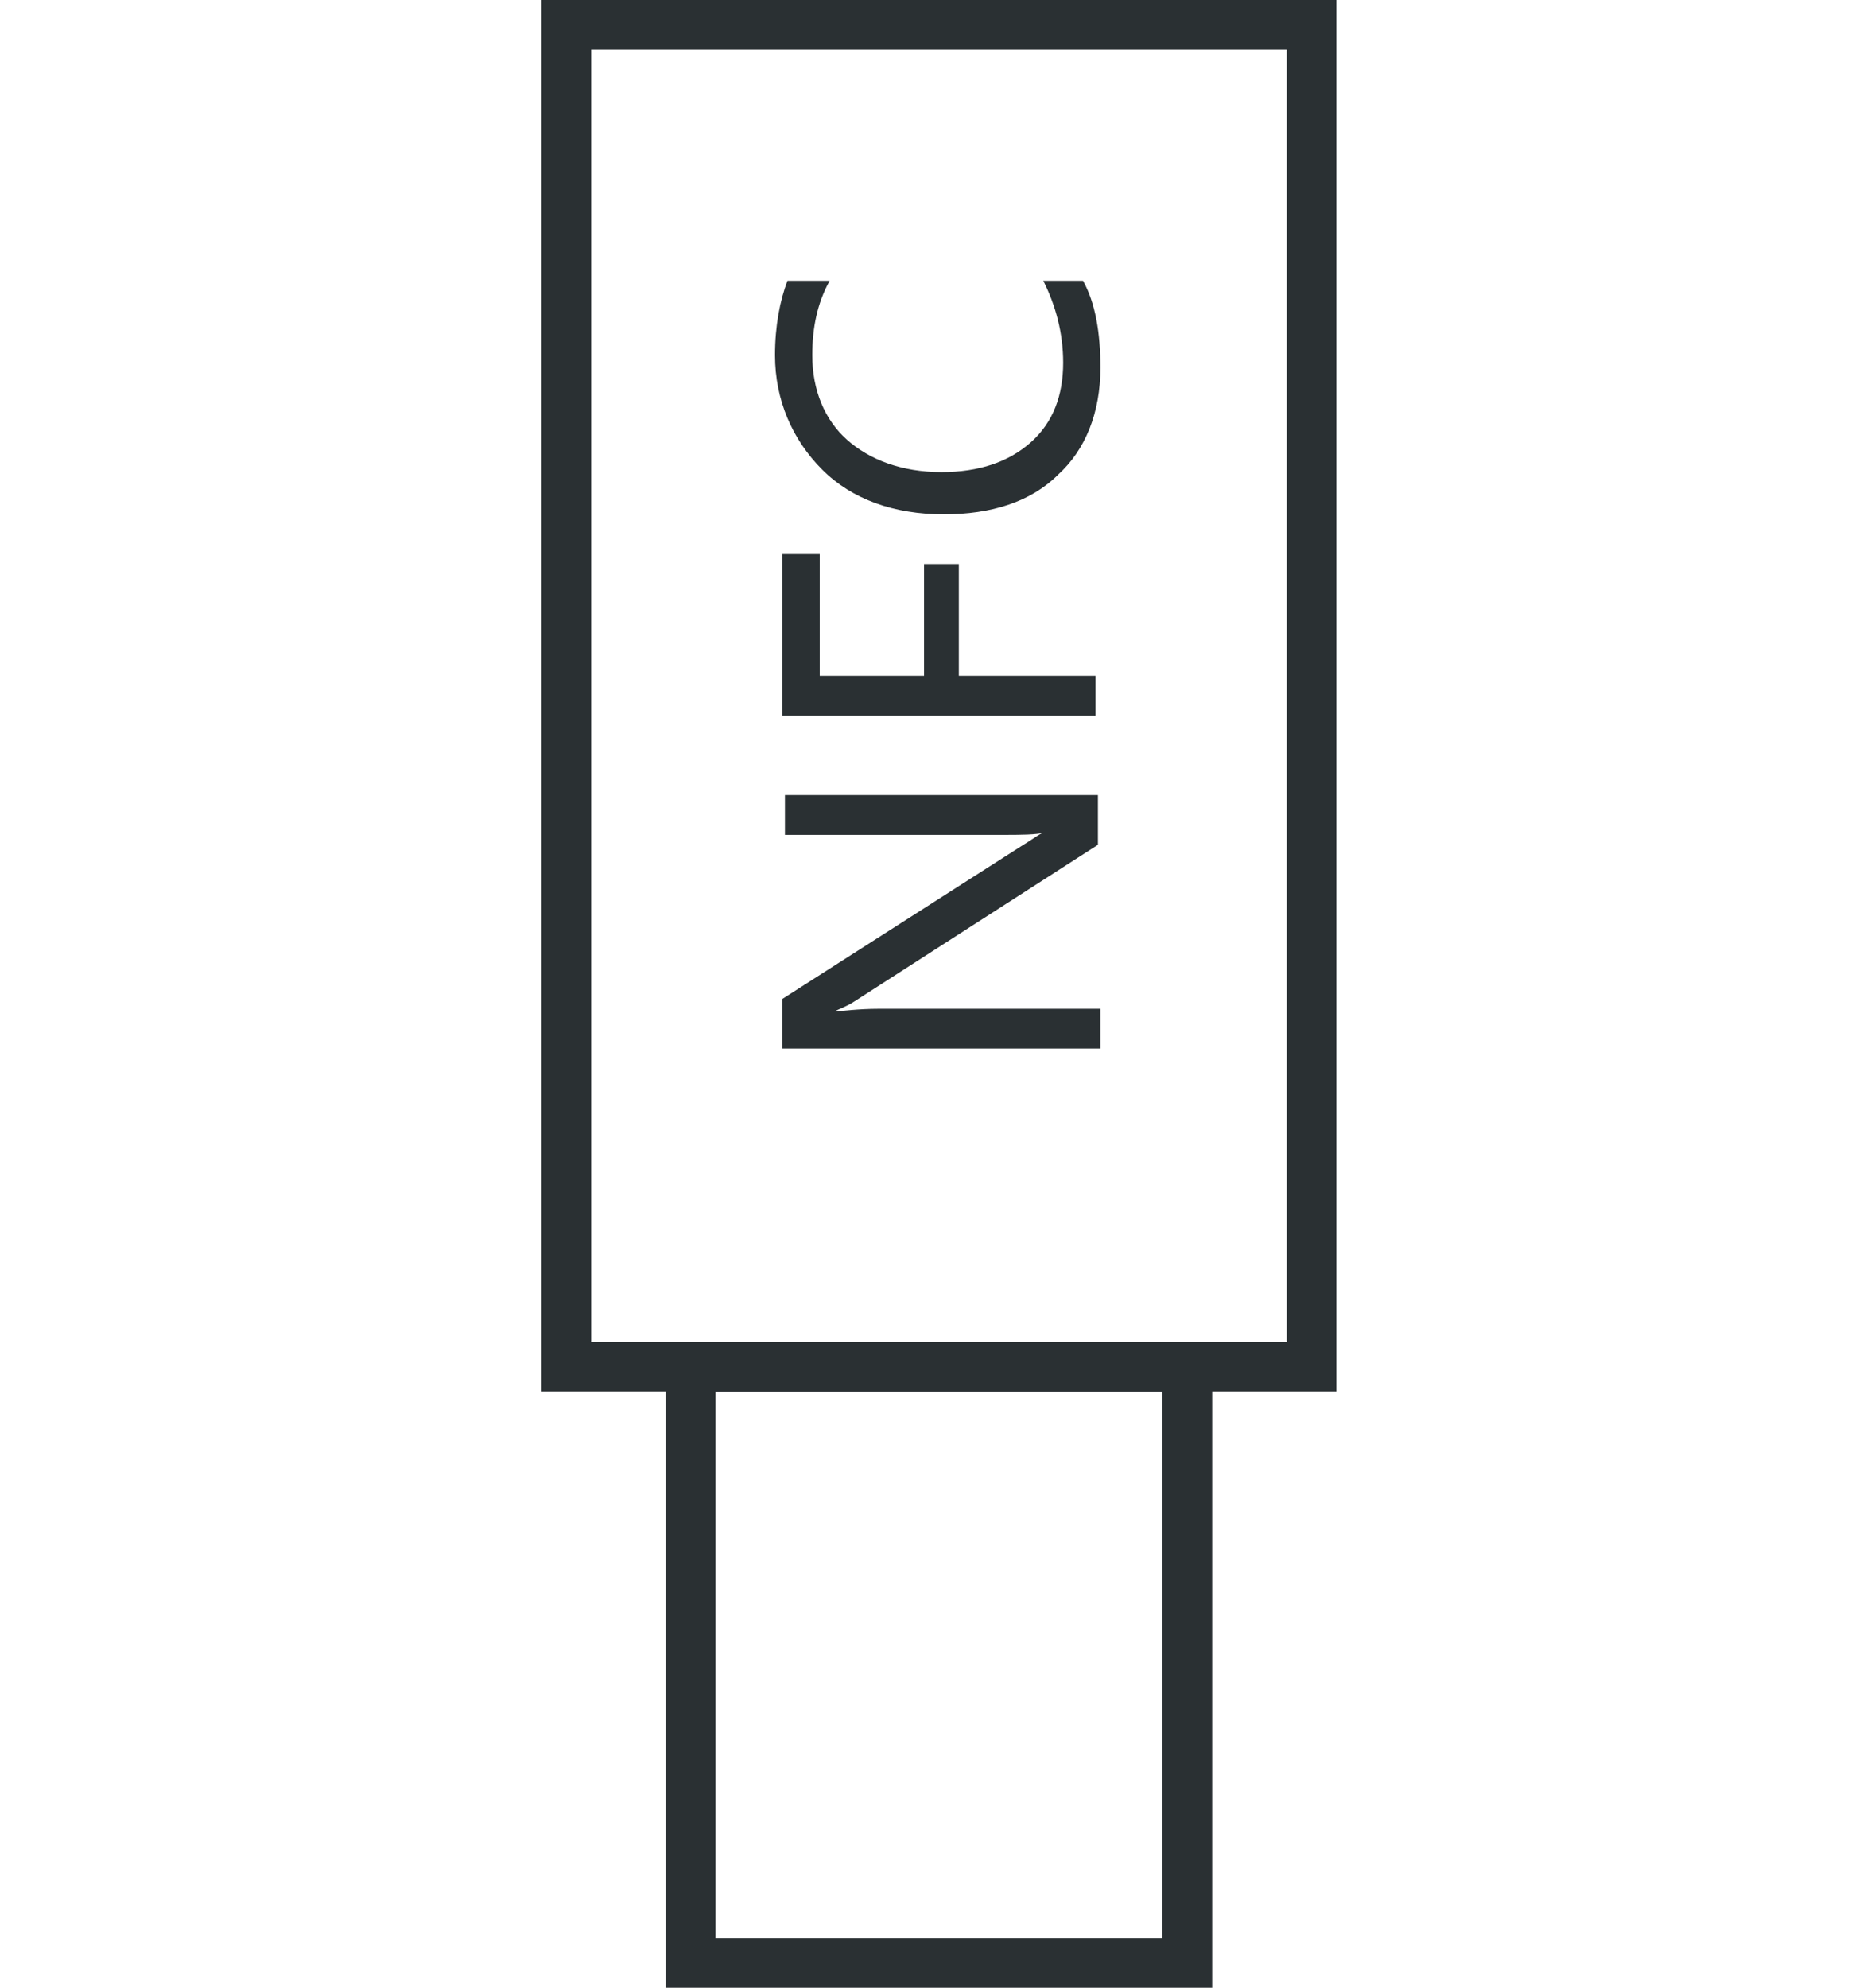
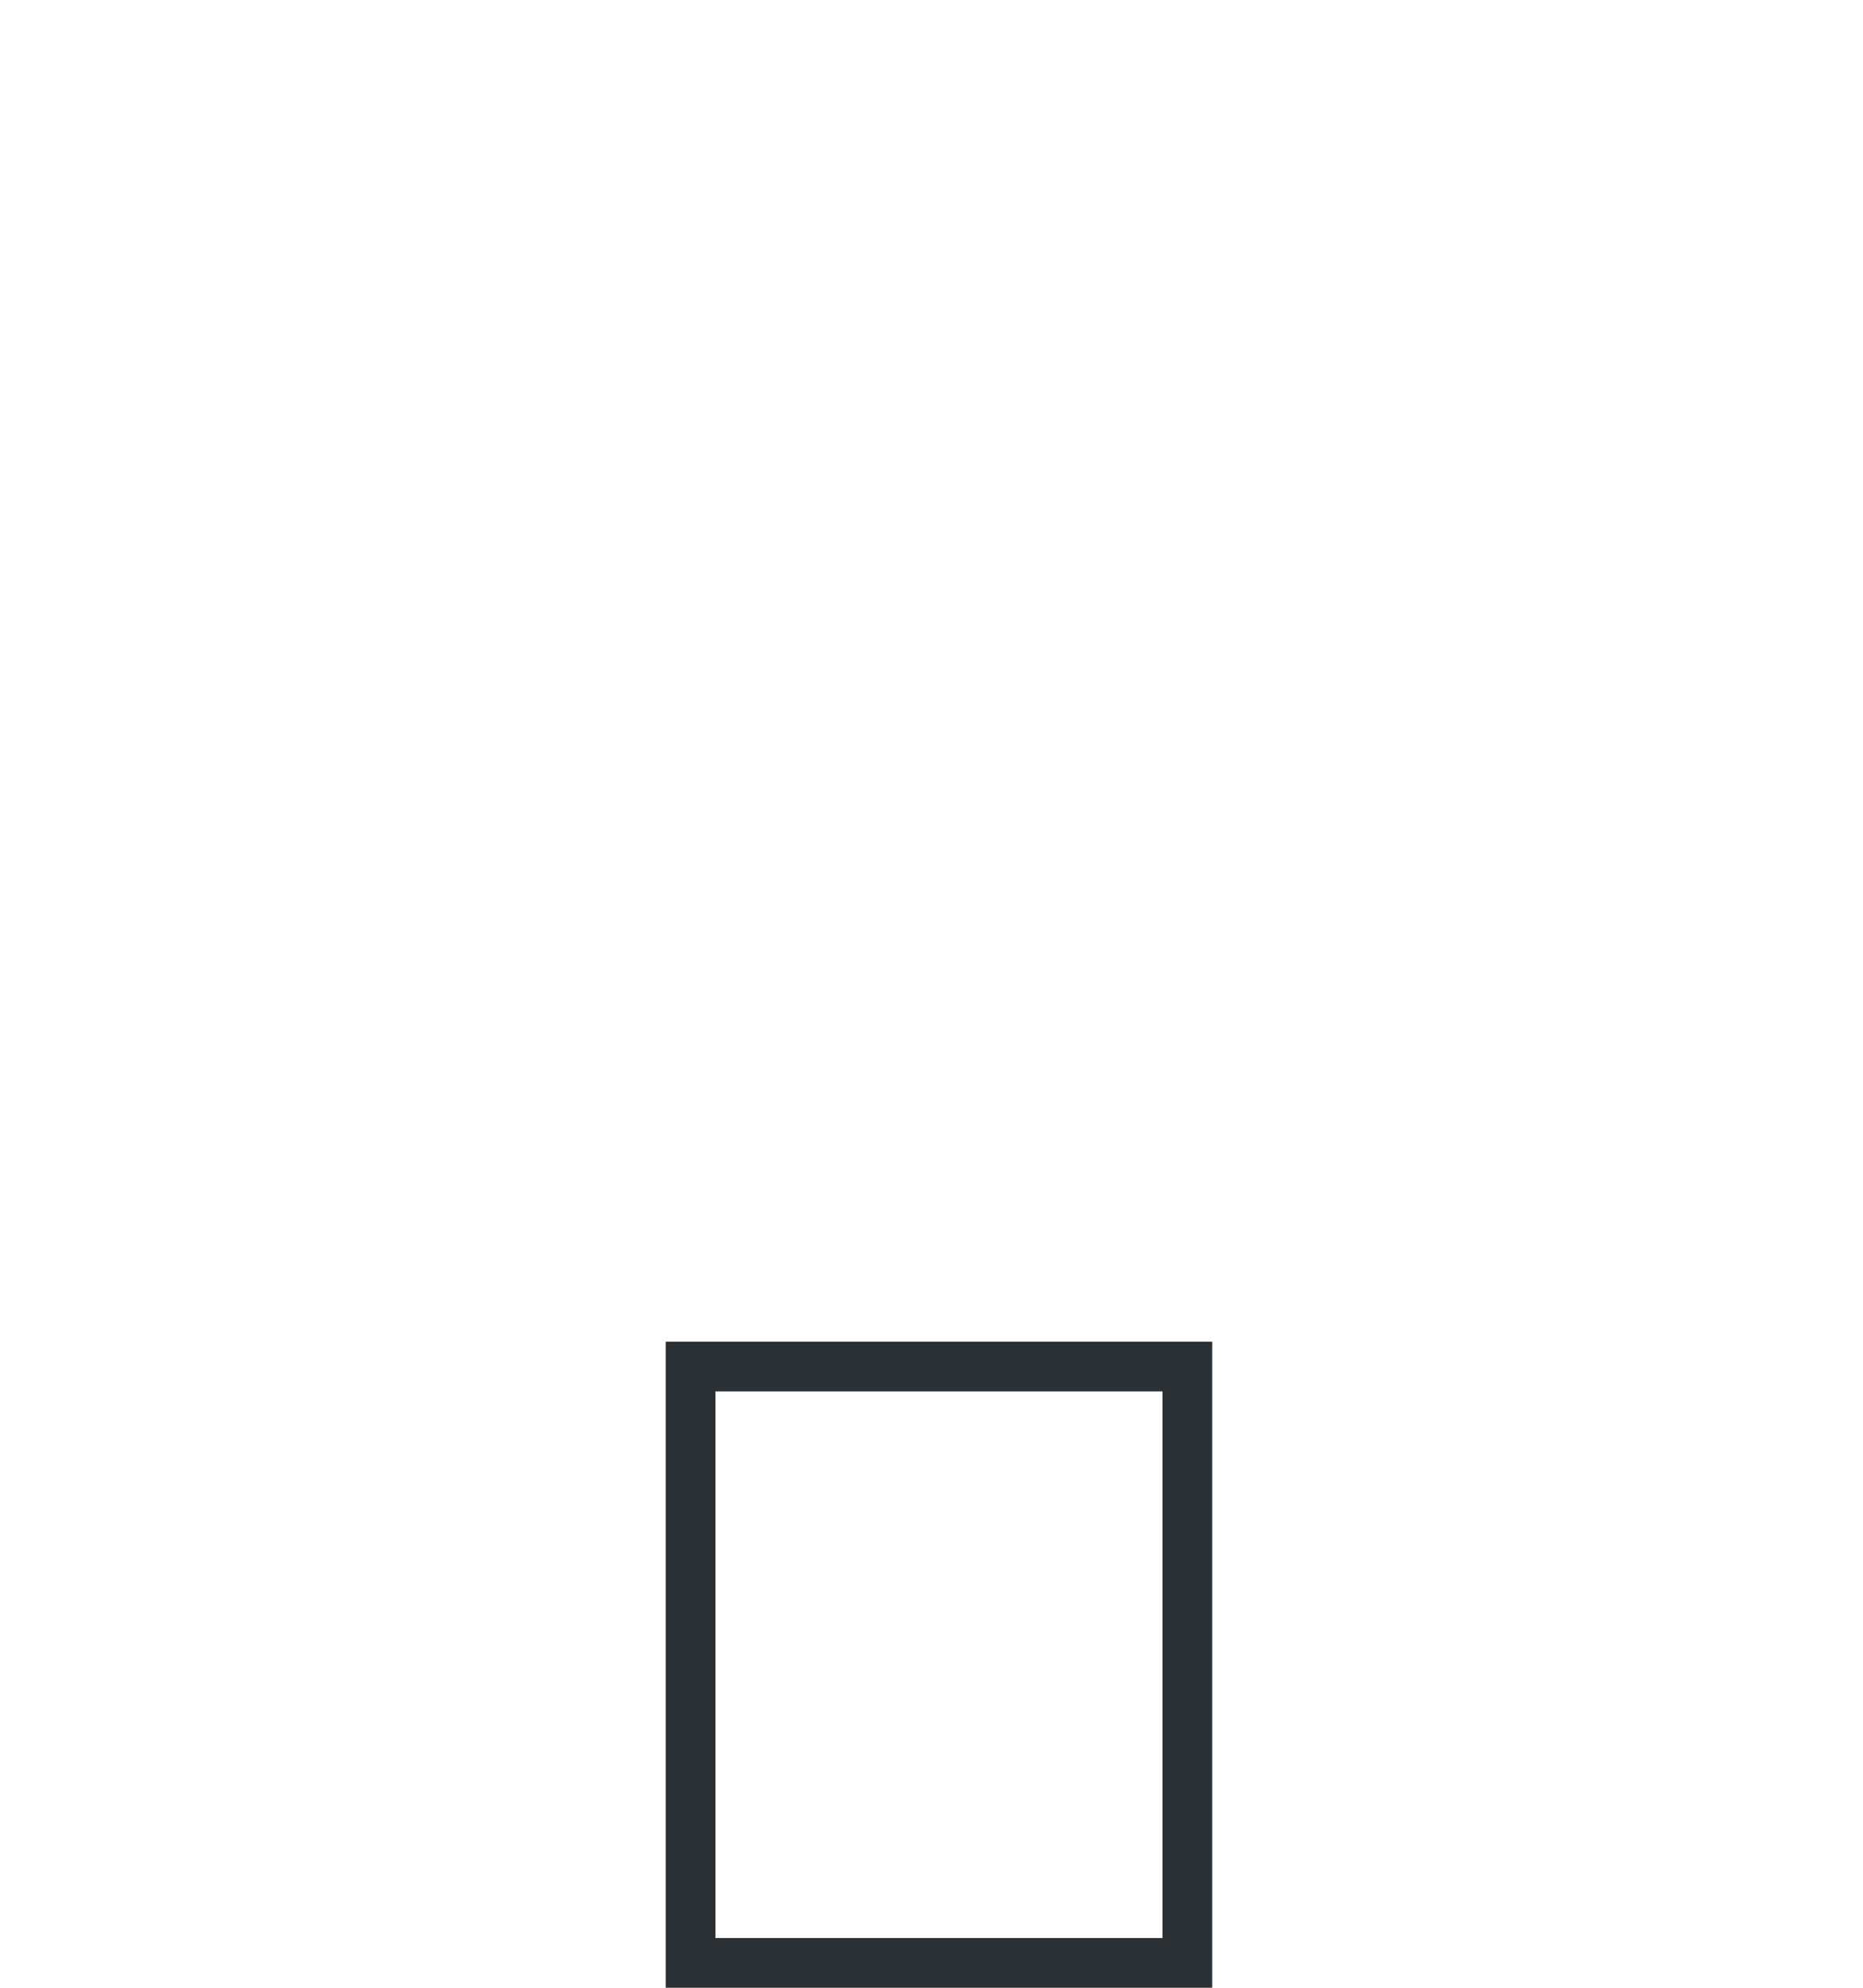
<svg xmlns="http://www.w3.org/2000/svg" version="1.1" id="图层_1" x="0px" y="0px" viewBox="0 0 75 80" enable-background="new 0 0 75 80" xml:space="preserve">
  <g>
-     <path fill="#2A3033" d="M21.8,0v56h32V0H21.8z M51.8,54h-28V2h28V54z" />
    <path fill="#2A3033" d="M26.8,54v26h22V54H26.8z M46.8,78h-18V56h18V78z" />
    <g>
-       <path fill="#2A3033" d="M44.2,32.1V34l-9.8,6.3c-0.3,0.2-0.6,0.3-0.8,0.4v0c0.3,0,0.9-0.1,1.8-0.1h8.9v1.6H31.5v-2l9.7-6.2    c0.5-0.3,0.7-0.5,0.9-0.5v0c-0.4,0.1-1,0.1-1.8,0.1h-8.7v-1.6H44.2z" />
-       <path fill="#2A3033" d="M33,22.3v4.9h4.2v-4.5h1.4v4.5h5.5v1.6H31.5v-6.5H33z" />
-       <path fill="#2A3033" d="M43.6,11.3c0.5,0.9,0.7,2.1,0.7,3.5c0,1.8-0.6,3.3-1.7,4.3c-1.1,1.1-2.7,1.6-4.6,1.6c-2,0-3.7-0.6-4.9-1.8    c-1.2-1.2-1.9-2.8-1.9-4.6c0-1.2,0.2-2.2,0.5-3h1.7c-0.5,0.9-0.7,1.9-0.7,3c0,1.4,0.5,2.6,1.4,3.4s2.2,1.3,3.8,1.3    c1.5,0,2.7-0.4,3.6-1.2c0.9-0.8,1.3-1.9,1.3-3.2c0-1.2-0.3-2.3-0.8-3.3H43.6z" />
-     </g>
+       </g>
  </g>
</svg>